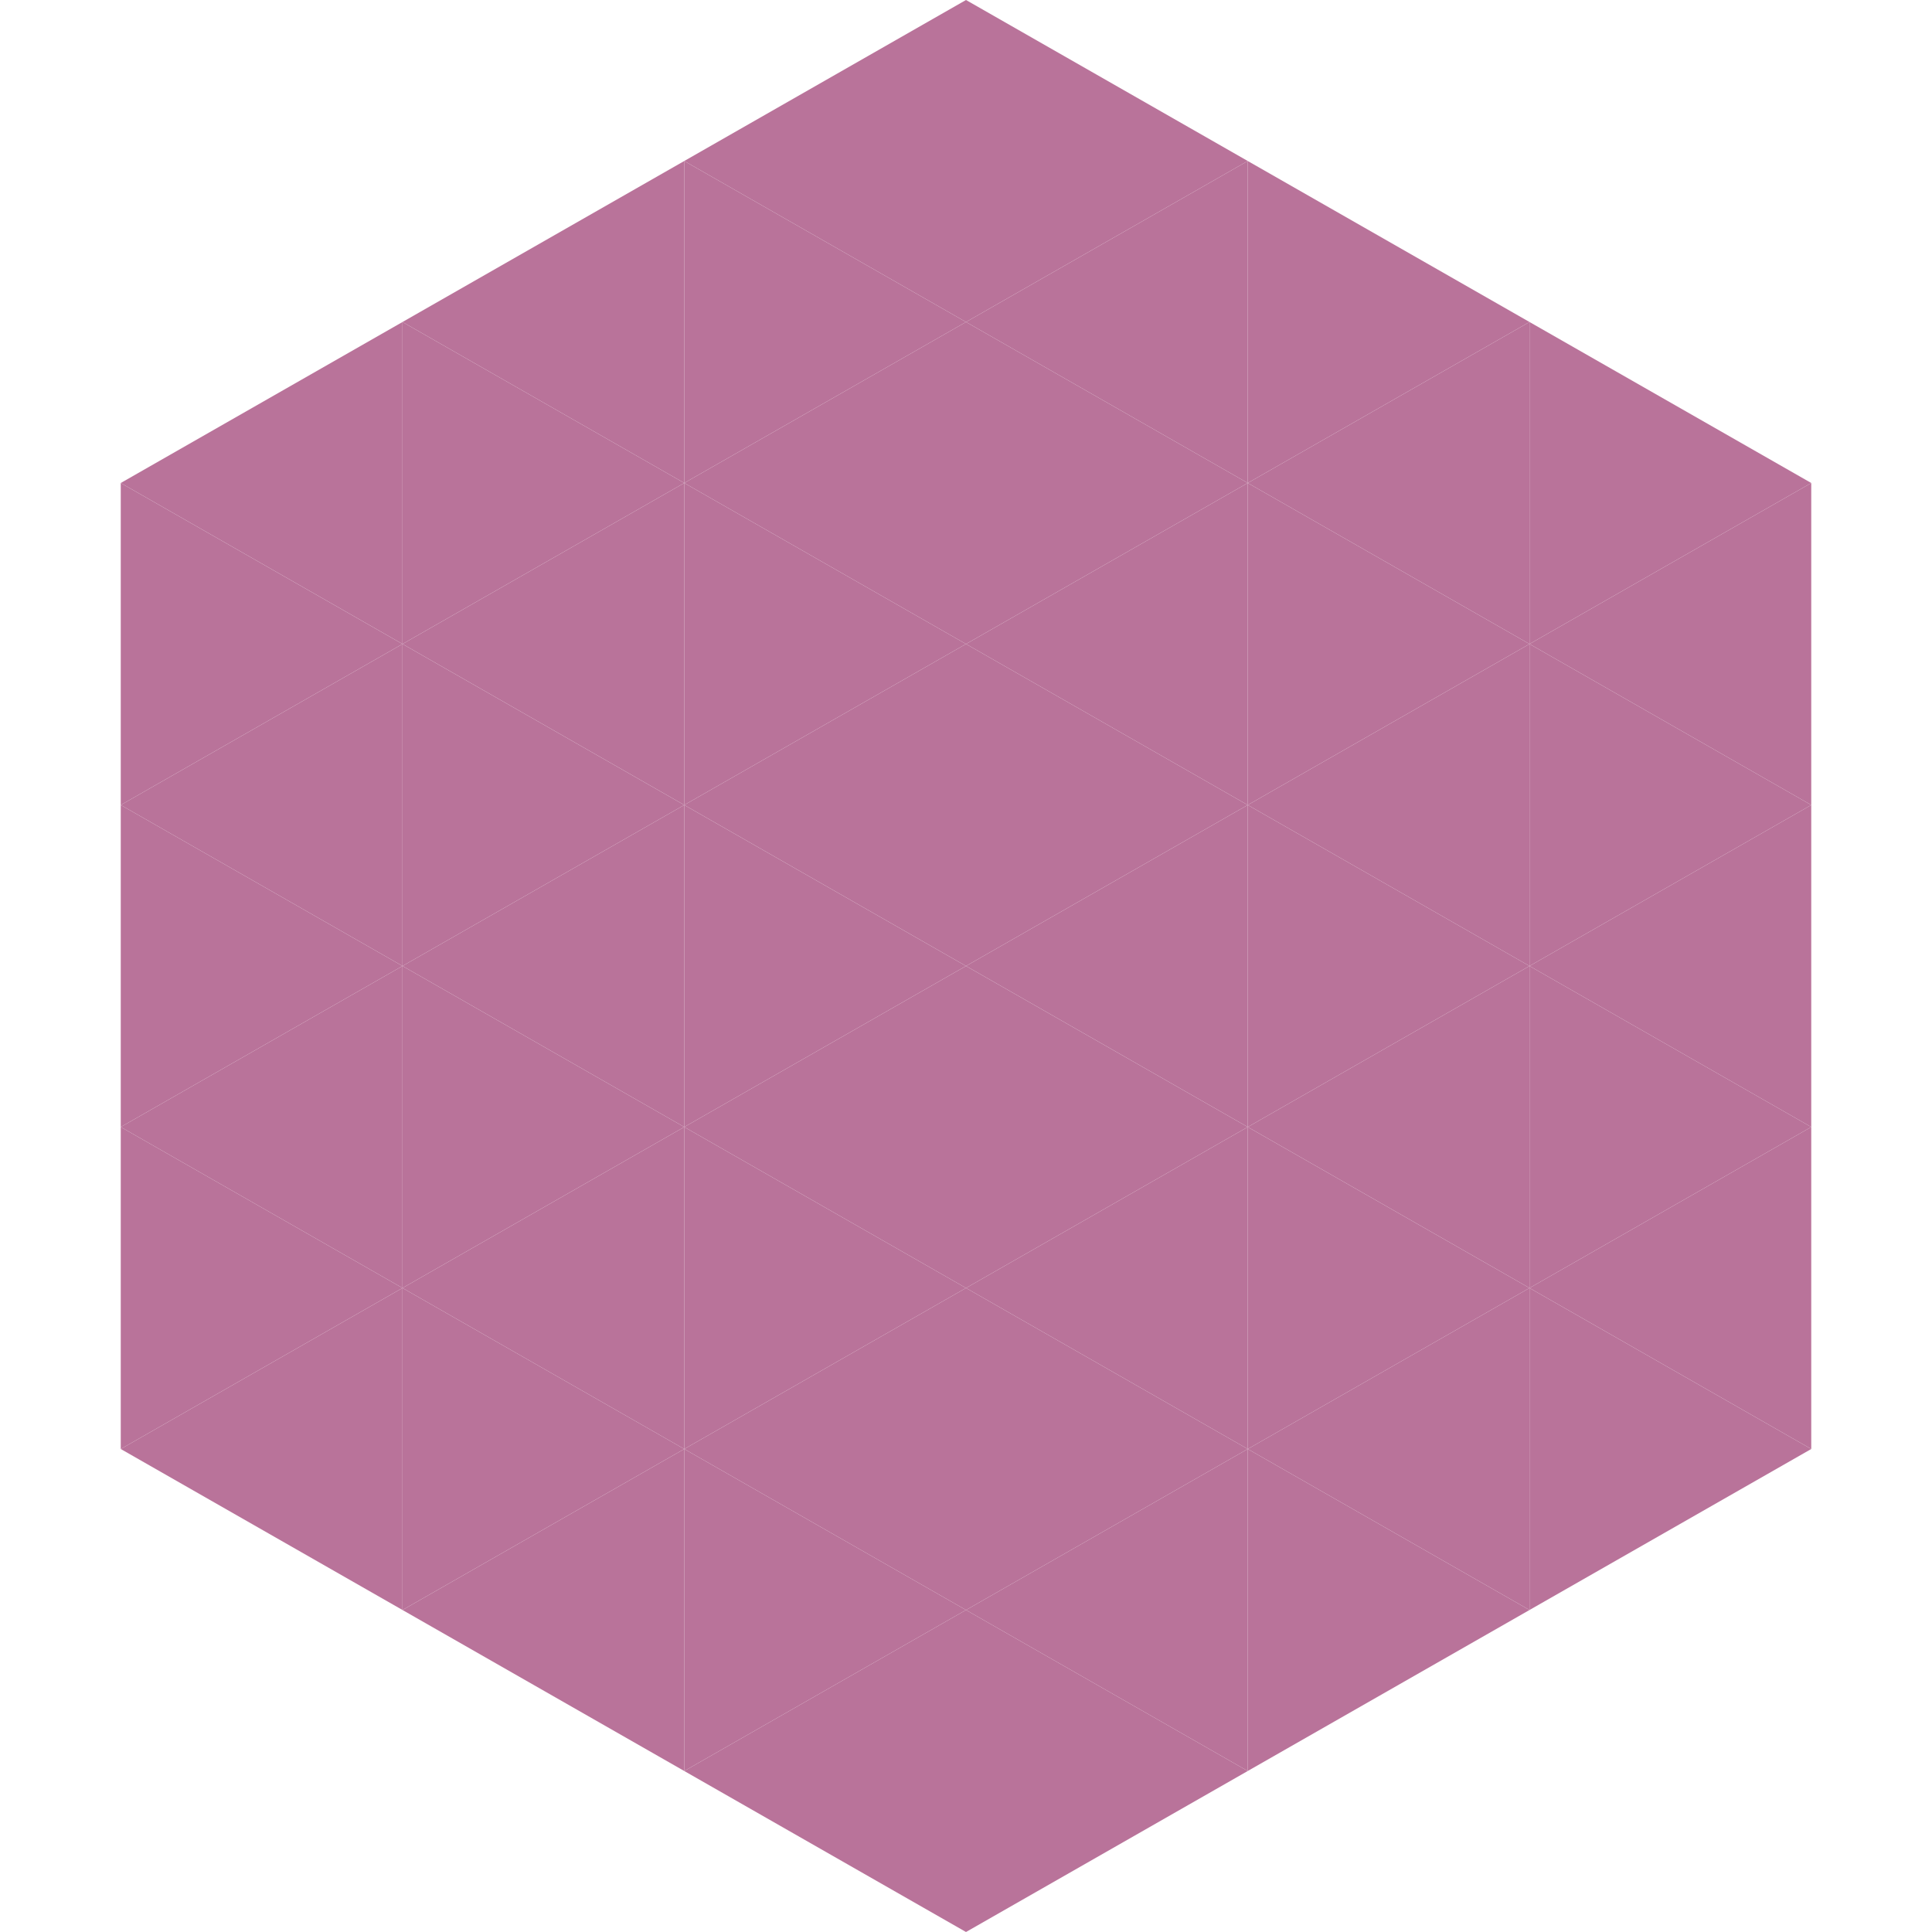
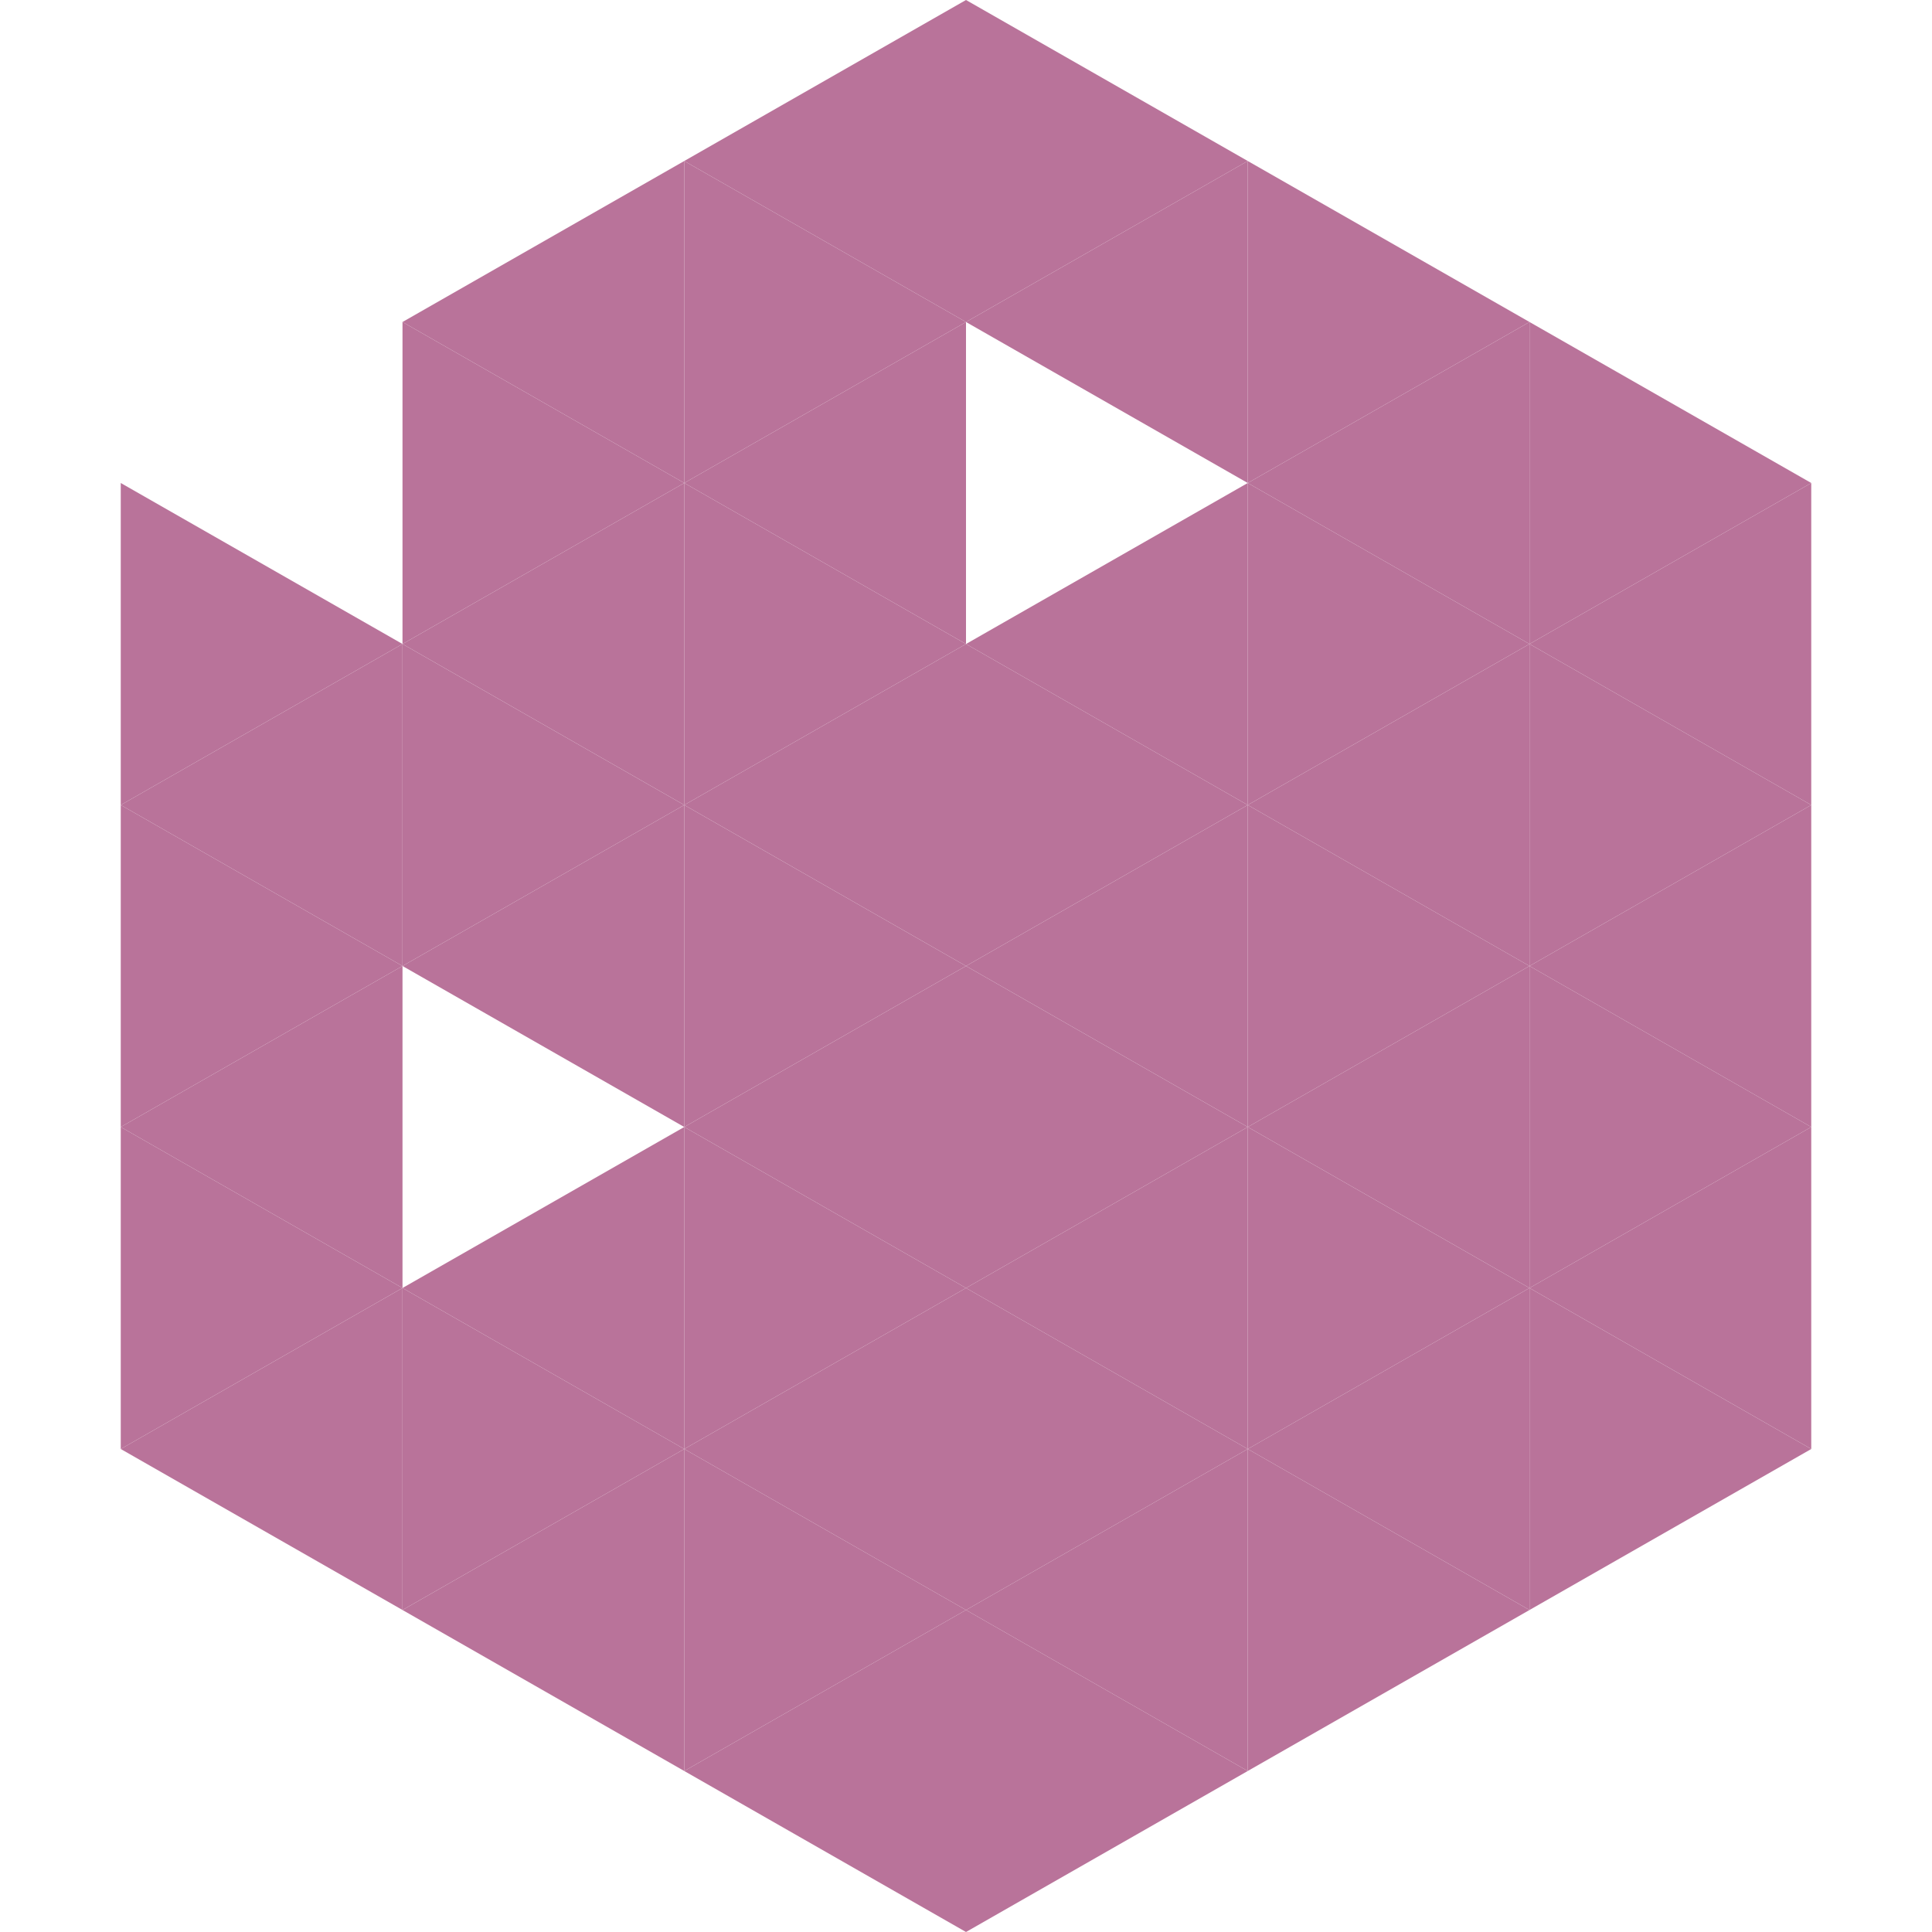
<svg xmlns="http://www.w3.org/2000/svg" width="240" height="240">
-   <polygon points="50,40 15,60 50,80" style="fill:rgb(185,115,154)" />
  <polygon points="190,40 225,60 190,80" style="fill:rgb(185,115,154)" />
  <polygon points="15,60 50,80 15,100" style="fill:rgb(185,115,154)" />
  <polygon points="225,60 190,80 225,100" style="fill:rgb(185,115,154)" />
  <polygon points="50,80 15,100 50,120" style="fill:rgb(185,115,154)" />
  <polygon points="190,80 225,100 190,120" style="fill:rgb(185,115,154)" />
  <polygon points="15,100 50,120 15,140" style="fill:rgb(185,115,154)" />
  <polygon points="225,100 190,120 225,140" style="fill:rgb(185,115,154)" />
  <polygon points="50,120 15,140 50,160" style="fill:rgb(185,115,154)" />
  <polygon points="190,120 225,140 190,160" style="fill:rgb(185,115,154)" />
  <polygon points="15,140 50,160 15,180" style="fill:rgb(185,115,154)" />
  <polygon points="225,140 190,160 225,180" style="fill:rgb(185,115,154)" />
  <polygon points="50,160 15,180 50,200" style="fill:rgb(185,115,154)" />
  <polygon points="190,160 225,180 190,200" style="fill:rgb(185,115,154)" />
  <polygon points="15,180 50,200 15,220" style="fill:rgb(255,255,255); fill-opacity:0" />
  <polygon points="225,180 190,200 225,220" style="fill:rgb(255,255,255); fill-opacity:0" />
  <polygon points="50,0 85,20 50,40" style="fill:rgb(255,255,255); fill-opacity:0" />
  <polygon points="190,0 155,20 190,40" style="fill:rgb(255,255,255); fill-opacity:0" />
  <polygon points="85,20 50,40 85,60" style="fill:rgb(185,115,154)" />
  <polygon points="155,20 190,40 155,60" style="fill:rgb(185,115,154)" />
  <polygon points="50,40 85,60 50,80" style="fill:rgb(185,115,154)" />
  <polygon points="190,40 155,60 190,80" style="fill:rgb(185,115,154)" />
  <polygon points="85,60 50,80 85,100" style="fill:rgb(185,115,154)" />
  <polygon points="155,60 190,80 155,100" style="fill:rgb(185,115,154)" />
  <polygon points="50,80 85,100 50,120" style="fill:rgb(185,115,154)" />
  <polygon points="190,80 155,100 190,120" style="fill:rgb(185,115,154)" />
  <polygon points="85,100 50,120 85,140" style="fill:rgb(185,115,154)" />
  <polygon points="155,100 190,120 155,140" style="fill:rgb(185,115,154)" />
-   <polygon points="50,120 85,140 50,160" style="fill:rgb(185,115,154)" />
  <polygon points="190,120 155,140 190,160" style="fill:rgb(185,115,154)" />
  <polygon points="85,140 50,160 85,180" style="fill:rgb(185,115,154)" />
  <polygon points="155,140 190,160 155,180" style="fill:rgb(185,115,154)" />
  <polygon points="50,160 85,180 50,200" style="fill:rgb(185,115,154)" />
  <polygon points="190,160 155,180 190,200" style="fill:rgb(185,115,154)" />
  <polygon points="85,180 50,200 85,220" style="fill:rgb(185,115,154)" />
  <polygon points="155,180 190,200 155,220" style="fill:rgb(185,115,154)" />
  <polygon points="120,0 85,20 120,40" style="fill:rgb(185,115,154)" />
  <polygon points="120,0 155,20 120,40" style="fill:rgb(185,115,154)" />
  <polygon points="85,20 120,40 85,60" style="fill:rgb(185,115,154)" />
  <polygon points="155,20 120,40 155,60" style="fill:rgb(185,115,154)" />
  <polygon points="120,40 85,60 120,80" style="fill:rgb(185,115,154)" />
-   <polygon points="120,40 155,60 120,80" style="fill:rgb(185,115,154)" />
  <polygon points="85,60 120,80 85,100" style="fill:rgb(185,115,154)" />
  <polygon points="155,60 120,80 155,100" style="fill:rgb(185,115,154)" />
  <polygon points="120,80 85,100 120,120" style="fill:rgb(185,115,154)" />
  <polygon points="120,80 155,100 120,120" style="fill:rgb(185,115,154)" />
  <polygon points="85,100 120,120 85,140" style="fill:rgb(185,115,154)" />
  <polygon points="155,100 120,120 155,140" style="fill:rgb(185,115,154)" />
  <polygon points="120,120 85,140 120,160" style="fill:rgb(185,115,154)" />
  <polygon points="120,120 155,140 120,160" style="fill:rgb(185,115,154)" />
  <polygon points="85,140 120,160 85,180" style="fill:rgb(185,115,154)" />
  <polygon points="155,140 120,160 155,180" style="fill:rgb(185,115,154)" />
  <polygon points="120,160 85,180 120,200" style="fill:rgb(185,115,154)" />
  <polygon points="120,160 155,180 120,200" style="fill:rgb(185,115,154)" />
  <polygon points="85,180 120,200 85,220" style="fill:rgb(185,115,154)" />
  <polygon points="155,180 120,200 155,220" style="fill:rgb(185,115,154)" />
  <polygon points="120,200 85,220 120,240" style="fill:rgb(185,115,154)" />
  <polygon points="120,200 155,220 120,240" style="fill:rgb(185,115,154)" />
  <polygon points="85,220 120,240 85,260" style="fill:rgb(255,255,255); fill-opacity:0" />
  <polygon points="155,220 120,240 155,260" style="fill:rgb(255,255,255); fill-opacity:0" />
</svg>